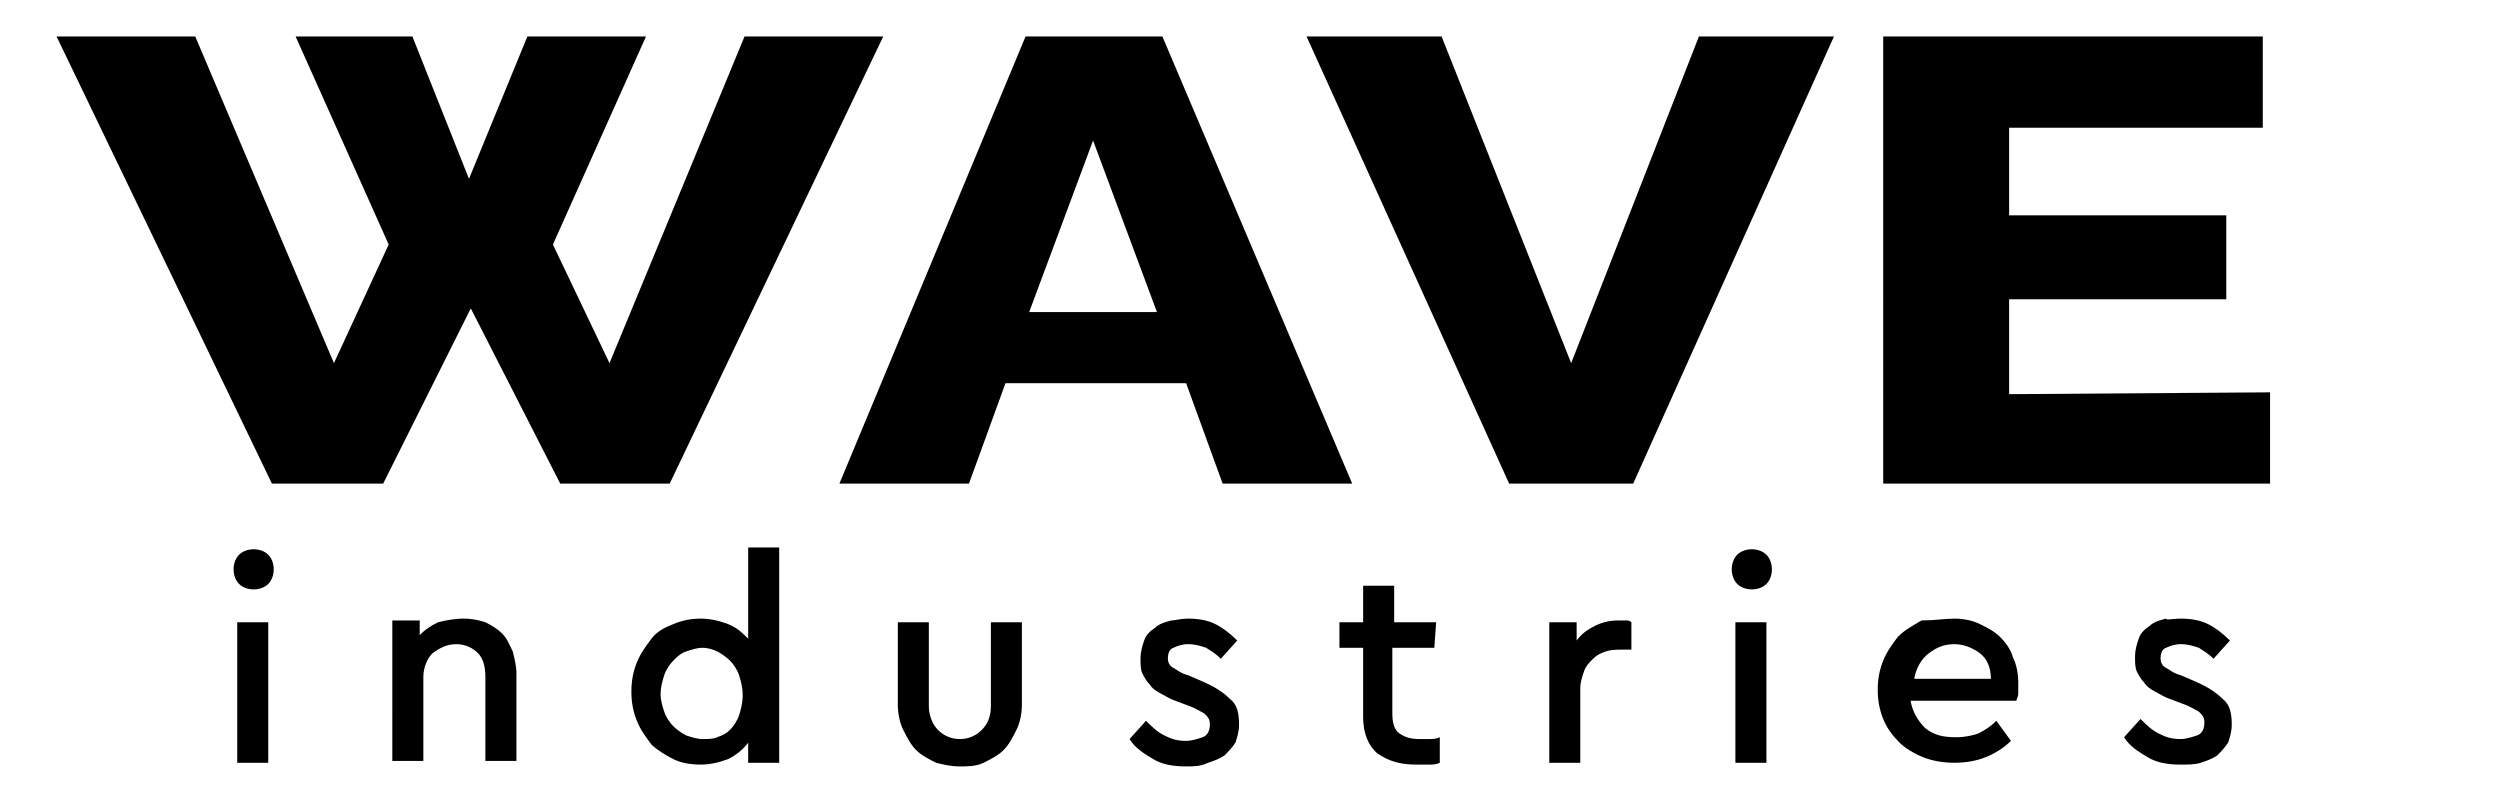
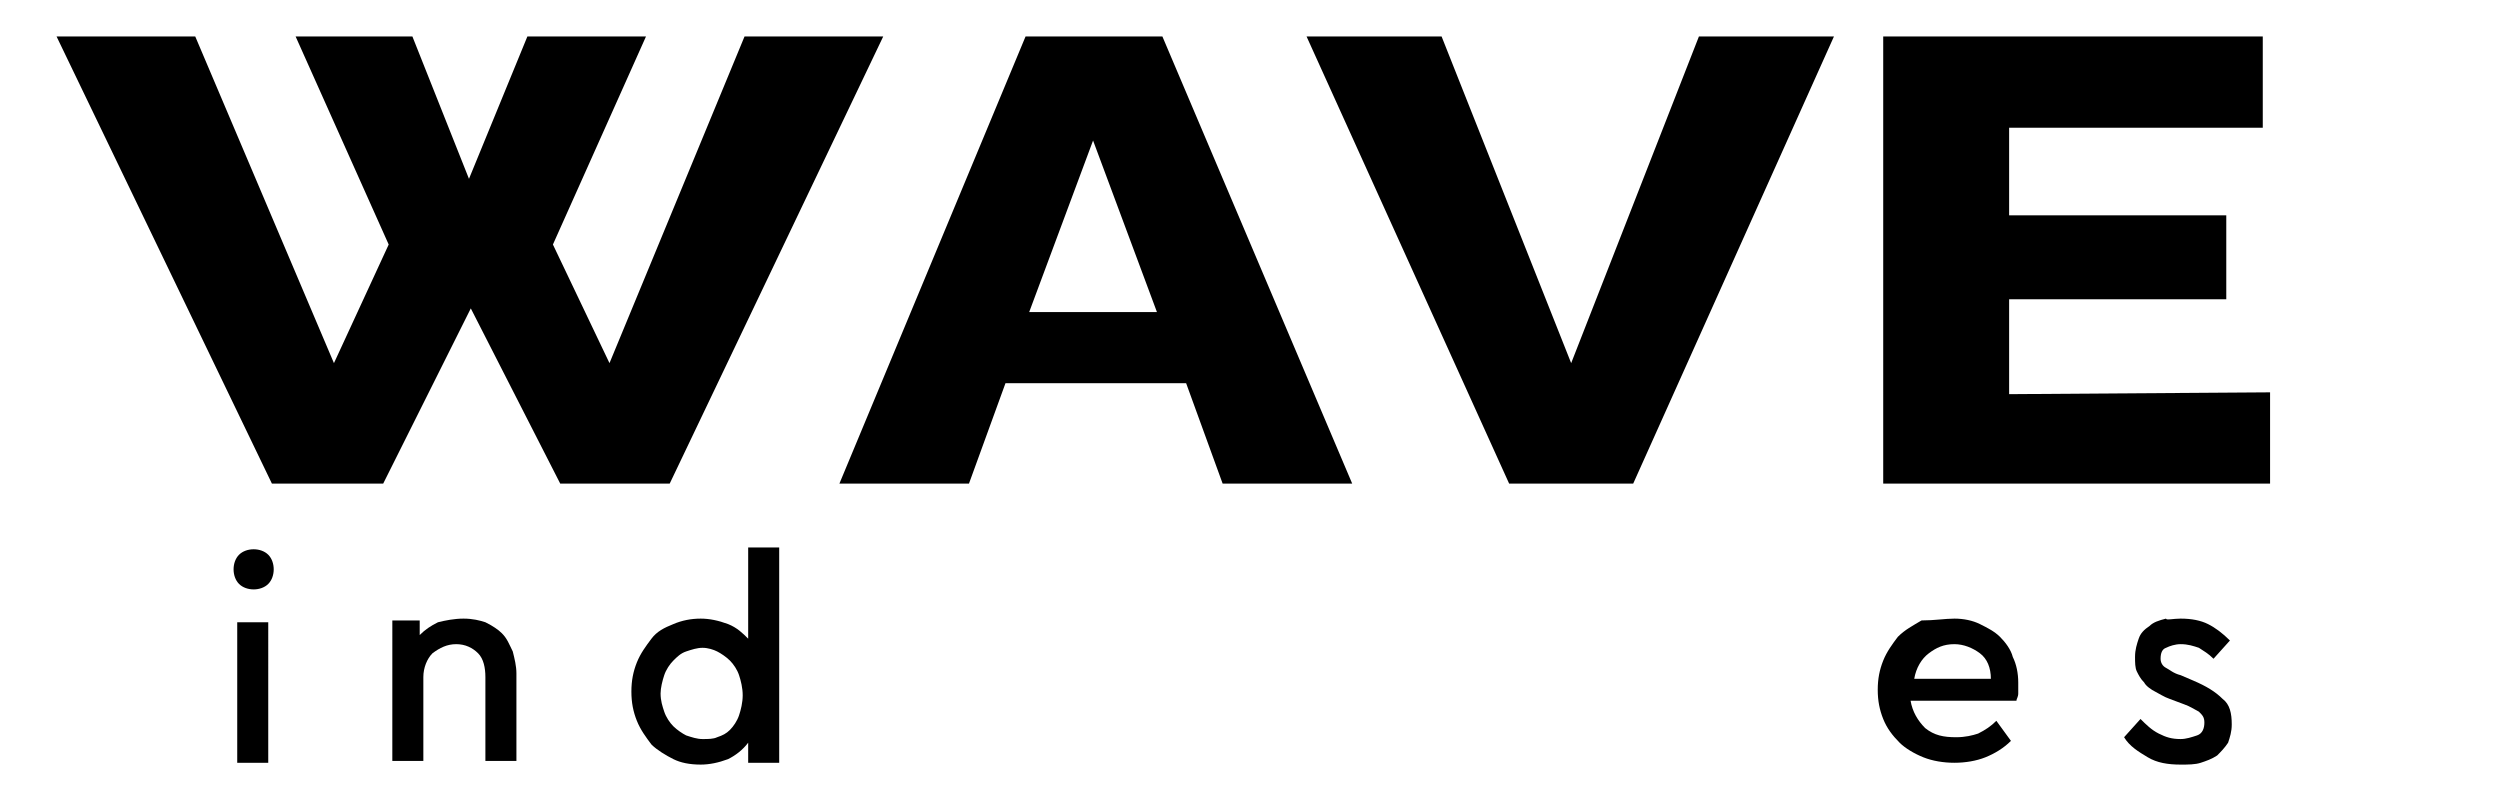
<svg xmlns="http://www.w3.org/2000/svg" version="1.2" width="137" height="44">
  <style>.s0{fill:#000}</style>
  <g id="Layer">
    <g id="Layer">
      <path id="Layer" class="s0" d="M16.2 2h6.4l3.1 7.8L28.9 2h6.5l-5.1 11.4 3.1 6.5L40.8 2h7.6L36.7 26.5h-6l-4.9-9.6-4.8 9.6h-6.1L3.1 2h7.6l7.6 17.9 3-6.5z" />
      <path id="Layer" fill-rule="evenodd" class="s0" d="M56.2 2h7.5l10.4 24.5H67L65 21h-9.9l-2 5.5H46zm7.2 15.1l-3.5-9.4-3.5 9.4z" />
      <path id="Layer" class="s0" d="M79 2l7.1 17.9 7-17.9h7.4l-11 24.5h-6.8L71.6 2zm45.4 19.5v5h-21.2V2H124v5h-13.9v4.8H122v4.6h-11.9v5.2z" />
    </g>
    <g id="Layer">
      <path id="Layer" class="s0" d="M13.9 30.1c.3 0 .6.1.8.3.2.2.3.5.3.8 0 .3-.1.6-.3.8-.2.2-.5.3-.8.3-.3 0-.6-.1-.8-.3-.2-.2-.3-.5-.3-.8 0-.3.1-.6.3-.8.2-.2.5-.3.8-.3zm.8 11.7H13v-7.7h1.7zm10.7-7.9c.5 0 .9.1 1.2.2q.6.3.9.6c.3.3.4.6.6 1 .1.4.2.8.2 1.2v4.8h-1.7v-4.6c0-.5-.1-1-.4-1.3-.3-.3-.7-.5-1.2-.5s-.9.2-1.3.5c-.3.3-.5.8-.5 1.3v4.6h-1.7V34H23v.8c.3-.3.6-.5 1-.7.4-.1.9-.2 1.4-.2z" />
      <path id="Layer" fill-rule="evenodd" class="s0" d="M41 41.8v-1.1c-.3.4-.7.7-1.1.9q-.8.3-1.5.3-.9 0-1.5-.3c-.4-.2-.9-.5-1.2-.8-.3-.4-.6-.8-.8-1.3-.2-.5-.3-1-.3-1.6 0-.6.1-1.1.3-1.6.2-.5.5-.9.8-1.3.3-.4.7-.6 1.2-.8q.7-.3 1.5-.3.7 0 1.5.3c.5.2.8.5 1.1.8v-5h1.7v11.8zm-2.5-6.3c-.3 0-.6.1-.9.2-.3.1-.5.3-.7.5-.2.2-.4.5-.5.8-.1.3-.2.7-.2 1 0 .4.1.7.2 1 .1.3.3.6.5.8.2.2.5.4.7.5.3.1.6.2.9.2.3 0 .6 0 .8-.1.3-.1.5-.2.7-.4.2-.2.4-.5.5-.8.1-.3.2-.7.2-1.1 0-.4-.1-.8-.2-1.1-.1-.3-.3-.6-.5-.8-.2-.2-.5-.4-.7-.5-.2-.1-.5-.2-.8-.2z" />
-       <path id="Layer" class="s0" d="M56 38.6c0 .5-.1 1-.3 1.4-.2.4-.4.8-.7 1.1-.3.3-.7.5-1.1.7-.4.2-.9.2-1.3.2-.5 0-.9-.1-1.3-.2-.4-.2-.8-.4-1.1-.7-.3-.3-.5-.7-.7-1.1-.2-.4-.3-.9-.3-1.4v-4.5h1.7v4.6c0 .5.2 1 .5 1.3.3.3.7.5 1.2.5s.9-.2 1.2-.5c.3-.3.5-.7.5-1.3v-4.6H56zm9.1-4.7q.9 0 1.5.3t1.2.9l-.9 1c-.3-.3-.5-.4-.8-.6-.3-.1-.6-.2-1-.2-.3 0-.6.1-.8.2q-.3.1-.3.6c0 .2.1.4.3.5.2.1.4.3.8.4l.7.3c.7.3 1.2.6 1.6 1 .4.3.5.8.5 1.4 0 .4-.1.7-.2 1-.2.3-.4.5-.6.7-.3.2-.6.3-.9.4-.4.2-.8.2-1.2.2-.7 0-1.3-.1-1.8-.4-.5-.3-1-.6-1.3-1.1l.9-1c.3.3.6.6 1 .8.4.2.7.3 1.2.3.3 0 .6-.1.9-.2.3-.1.4-.4.4-.7 0-.3-.1-.4-.3-.6-.2-.1-.5-.3-.8-.4l-.8-.3c-.3-.1-.6-.3-.8-.4-.2-.1-.5-.3-.6-.5-.2-.2-.3-.4-.4-.6-.1-.2-.1-.5-.1-.8 0-.4.1-.7.2-1 .1-.3.3-.5.6-.7.2-.2.5-.3.9-.4.2 0 .5-.1.9-.1zm13.5 1.6h-2.3v3.6c0 .5.1.9.4 1.1.3.2.6.3 1.1.3h.5c.2 0 .4 0 .6-.1v1.4c-.2.1-.4.1-.6.1h-.7c-.9 0-1.5-.2-2.1-.6-.5-.4-.8-1.1-.8-2v-3.8h-1.3v-1.4h1.3v-2h1.7v2h2.3zM88.7 34h.4c.1 0 .2 0 .3.1v1.5h-.5c-.3 0-.6 0-.9.1-.3.1-.5.2-.7.4-.2.2-.4.4-.5.7-.1.3-.2.6-.2.9v4.1h-1.7v-7.7h1.5v1c.3-.4.6-.6 1-.8.4-.2.8-.3 1.3-.3zm7.3-3.9c.3 0 .6.1.8.3.2.2.3.5.3.8 0 .3-.1.6-.3.8-.2.2-.5.3-.8.3-.3 0-.6-.1-.8-.3-.2-.2-.3-.5-.3-.8 0-.3.1-.6.3-.8.2-.2.5-.3.8-.3zm.8 11.7h-1.7v-7.7h1.7z" />
      <path id="Layer" fill-rule="evenodd" class="s0" d="M107.1 33.9c.5 0 1 .1 1.4.3.4.2.8.4 1.1.7.3.3.6.7.7 1.1.2.4.3.9.3 1.4v.6c0 .2-.1.3-.1.4h-5.8c.1.6.4 1.1.8 1.5.5.4 1 .5 1.7.5.5 0 .9-.1 1.2-.2.4-.2.7-.4 1-.7l.8 1.1c-.4.4-.9.7-1.4.9-.5.2-1.1.3-1.7.3-.6 0-1.2-.1-1.7-.3-.5-.2-1-.5-1.3-.8-.4-.4-.7-.8-.9-1.3-.2-.5-.3-1-.3-1.6 0-.6.1-1.1.3-1.6.2-.5.5-.9.8-1.3.4-.4.8-.6 1.3-.9.7 0 1.3-.1 1.8-.1zm0 1.4c-.6 0-1 .2-1.4.5-.4.3-.7.8-.8 1.4h4.2c0-.6-.2-1.1-.6-1.4-.4-.3-.9-.5-1.4-.5z" />
      <path id="Layer" class="s0" d="M119.5 33.9q.9 0 1.5.3t1.2.9l-.9 1c-.3-.3-.5-.4-.8-.6-.3-.1-.6-.2-1-.2-.3 0-.6.1-.8.2q-.3.1-.3.6c0 .2.1.4.3.5.2.1.4.3.8.4l.7.3c.7.3 1.2.6 1.6 1 .4.3.5.8.5 1.4 0 .4-.1.7-.2 1-.2.3-.4.5-.6.7-.3.2-.6.3-.9.4-.3.1-.7.1-1.1.1-.7 0-1.3-.1-1.8-.4-.5-.3-1-.6-1.3-1.1l.9-1c.3.3.6.6 1 .8.4.2.7.3 1.2.3.3 0 .6-.1.9-.2.3-.1.4-.4.4-.7 0-.3-.1-.4-.3-.6-.2-.1-.5-.3-.8-.4l-.8-.3c-.3-.1-.6-.3-.8-.4-.2-.1-.5-.3-.6-.5-.2-.2-.3-.4-.4-.6-.1-.2-.1-.5-.1-.8 0-.4.1-.7.2-1 .1-.3.3-.5.6-.7.2-.2.5-.3.9-.4 0 .1.4 0 .8 0z" />
    </g>
  </g>
  <g id="Layer">
    <g id="Layer">
      <path id="Layer" class="s0" d="M157 17.6V19h-2.3v7.4h-1.8V19h-2.3v-1.4z" />
      <path id="Layer" fill-rule="evenodd" class="s0" d="M160.1 25.9c-.7-.4-1.2-.9-1.6-1.6-.4-.7-.6-1.5-.6-2.3 0-.9.2-1.6.6-2.3.4-.7.9-1.2 1.6-1.6.7-.4 1.4-.6 2.3-.6.8 0 1.6.2 2.3.6.7.4 1.2.9 1.6 1.6.4.7.6 1.5.6 2.3 0 .9-.2 1.6-.6 2.3-.4.7-.9 1.2-1.6 1.6-.7.4-1.4.6-2.3.6-.9 0-1.6-.2-2.3-.6zm3.7-1.3c.4-.2.7-.6.9-1 .2-.4.3-1 .3-1.5q0-.9-.3-1.5c-.2-.4-.5-.8-.9-1-.4-.2-.9-.4-1.4-.4-.5 0-1 .1-1.4.4-.4.2-.7.6-.9 1-.2.4-.3 1-.3 1.5q0 .9.3 1.5c.2.4.5.8.9 1 .4.2.9.4 1.4.4.5-.1 1-.2 1.4-.4z" />
-       <path id="Layer" class="s0" d="M177.1 17.6V19h-2.3v7.4H173V19h-2.3v-1.4z" />
      <path id="Layer" fill-rule="evenodd" class="s0" d="M180.2 25.9c-.7-.4-1.2-.9-1.6-1.6-.4-.7-.6-1.5-.6-2.3 0-.9.2-1.6.6-2.3.4-.7.9-1.2 1.6-1.6.7-.4 1.4-.6 2.3-.6.8 0 1.6.2 2.3.6.7.4 1.2.9 1.6 1.6.4.7.6 1.5.6 2.3 0 .9-.2 1.6-.6 2.3-.4.7-.9 1.2-1.6 1.6-.7.4-1.4.6-2.3.6-.9 0-1.6-.2-2.3-.6zm3.7-1.3c.4-.2.7-.6.9-1 .2-.4.3-1 .3-1.5q0-.9-.3-1.5c-.2-.4-.5-.8-.9-1-.4-.2-.9-.4-1.4-.4-.5 0-1 .1-1.4.4-.4.2-.7.6-.9 1-.2.4-.3 1-.3 1.5q0 .9.3 1.5c.2.4.5.8.9 1 .4.2.9.4 1.4.4.5-.1 1-.2 1.4-.4z" />
      <path id="Layer" class="s0" d="M190 17.6V23c0 .6.2 1 .5 1.4.3.3.7.5 1.3.5.6 0 1-.2 1.3-.5.3-.3.5-.8.5-1.4v-5.4h1.8V23c0 .7-.2 1.4-.5 1.9s-.8.9-1.3 1.2c-.5.3-1.1.4-1.8.4s-1.2-.1-1.8-.4c-.5-.3-1-.6-1.3-1.2-.3-.5-.5-1.1-.5-1.9v-5.4zm7.2 2.1c.4-.7.9-1.2 1.6-1.6.7-.4 1.4-.6 2.3-.6 1 0 1.8.3 2.6.8q1.2.7 1.5 2.1h-2c-.2-.4-.5-.7-.8-.9-.4-.2-.8-.3-1.3-.3s-1 .1-1.4.4c-.4.2-.7.6-.9 1q-.3.6-.3 1.5t.3 1.5c.2.4.5.8.9 1 .4.2.9.4 1.4.4.5 0 .9-.1 1.3-.3.4-.2.6-.5.8-.9h2q-.5 1.3-1.5 2.1c-.7.5-1.6.7-2.6.7-.8 0-1.6-.2-2.3-.6-.7-.4-1.2-.9-1.6-1.6-.4-.7-.6-1.4-.6-2.3q0-1.4.6-2.4zm16.7-2.1v8.8h-1.8v-3.7h-3.8v3.7h-1.8v-8.8h1.8v3.6h3.8v-3.6z" />
    </g>
    <g id="Layer">
      <path id="Layer" class="s0" d="M157 31.1v1.4h-2.3v7.4h-1.8v-7.4h-2.3v-1.4zm8.6 0v8.8h-1.8v-3.7H160v3.7h-1.8v-8.8h1.8v3.6h3.8v-3.6zm3.5 1.5v2.2h3v1.4h-3v2.3h3.3v1.4h-5.1v-8.8h5.1v1.4zm9.3 7.1q-.8-.3-1.2-.9c-.3-.4-.4-.9-.4-1.4h1.9c0 .4.2.6.4.9q.3.3.9.3c.4 0 .7-.1 1-.3.2-.2.4-.5.4-.8 0-.3-.1-.5-.2-.6-.1-.1-.4-.3-.6-.4-.2-.1-.6-.2-1-.3-.6-.2-1-.3-1.4-.5-.4-.2-.7-.4-.9-.7-.3-.3-.4-.8-.4-1.3s.1-1 .4-1.4c.3-.4.6-.7 1.1-.9.5-.2 1-.3 1.6-.3.9 0 1.6.2 2.2.7.6.4.9 1.1.9 1.8h-1.9c0-.3-.1-.6-.4-.7-.2-.2-.6-.3-.9-.3-.3 0-.6.1-.8.3-.2.2-.3.4-.3.8 0 .2.1.4.2.6.2.2.3.3.6.4.2.1.6.2 1 .3.6.2 1 .3 1.4.5.4.2.7.4.9.8.3.3.4.8.4 1.3s-.1.9-.4 1.3c-.2.4-.6.7-1.1 1-.5.2-1 .4-1.7.4-.7-.3-1.3-.4-1.7-.6zm11.2.2l-3.2-3.9v3.9h-1.8v-8.8h1.8V35l3.2-3.9h2.1l-3.6 4.3 3.7 4.4zm10.3-8.8l-3 5.7v3.1h-1.8v-3.1l-3-5.7h2l1.9 4 1.9-4h2z" />
    </g>
    <g id="Layer">
      <path id="Layer" class="s0" d="M158.3 4.1v8.8h-1.8V9.2h-3.8v3.7H151V4.1h1.8v3.6h3.8V4.1zm3.5 1.5v2.2h3v1.4h-3v2.3h3.3v1.4H160V4.1h5.1v1.4zm6.7 5.9h2.9v1.4h-4.6V4.1h1.8z" />
-       <path id="Layer" fill-rule="evenodd" class="s0" d="M178.6 8.2c-.2.4-.6.7-1 1-.4.3-1.1.4-1.8.4h-1.5V13h-1.8V4.1h3.2c.7 0 1.3.1 1.7.4.4.3.8.6 1.1 1 .2.4.4.9.4 1.4 0 .4-.1.9-.3 1.3zm-1.9-.4c.2-.2.4-.5.4-.9 0-.9-.5-1.3-1.4-1.3h-1.4v2.6h1.4c.4-.1.8-.2 1-.4z" />
      <path id="Layer" class="s0" d="M181.9 4.1v8.8h-1.8V4.1zm9.2 8.8h-1.8l-4-6v6h-1.8V4.1h1.8l4 6v-6h1.8zm7.9-6.1c-.2-.4-.5-.6-.8-.8-.3-.2-.8-.3-1.2-.3-.5 0-1 .1-1.4.4-.4.2-.7.6-.9 1q-.3.6-.3 1.5t.3 1.5c.2.4.6.8 1 1 .4.2.9.4 1.4.4.7 0 1.2-.2 1.6-.5.4-.4.7-.9.8-1.5h-3V8h4.8v1.5c-.1.6-.4 1.2-.8 1.7s-.9.9-1.5 1.3c-.6.3-1.3.5-2 .5-.8 0-1.6-.2-2.3-.6-.7-.4-1.2-.9-1.6-1.6-.4-.7-.6-1.4-.6-2.3 0-.9.2-1.6.6-2.3.4-.7.9-1.2 1.6-1.6.7-.4 1.4-.6 2.3-.6 1 0 1.8.2 2.6.7.7.5 1.2 1.2 1.5 2H199z" />
    </g>
  </g>
  <g id="Layer">
    <path id="Layer" class="s0" d="M139.8 41.9c-.6 0-1-.4-1-1V3.1c0-.6.4-1 1-1s1 .4 1 1v37.8c0 .6-.4 1-1 1z" />
  </g>
</svg>